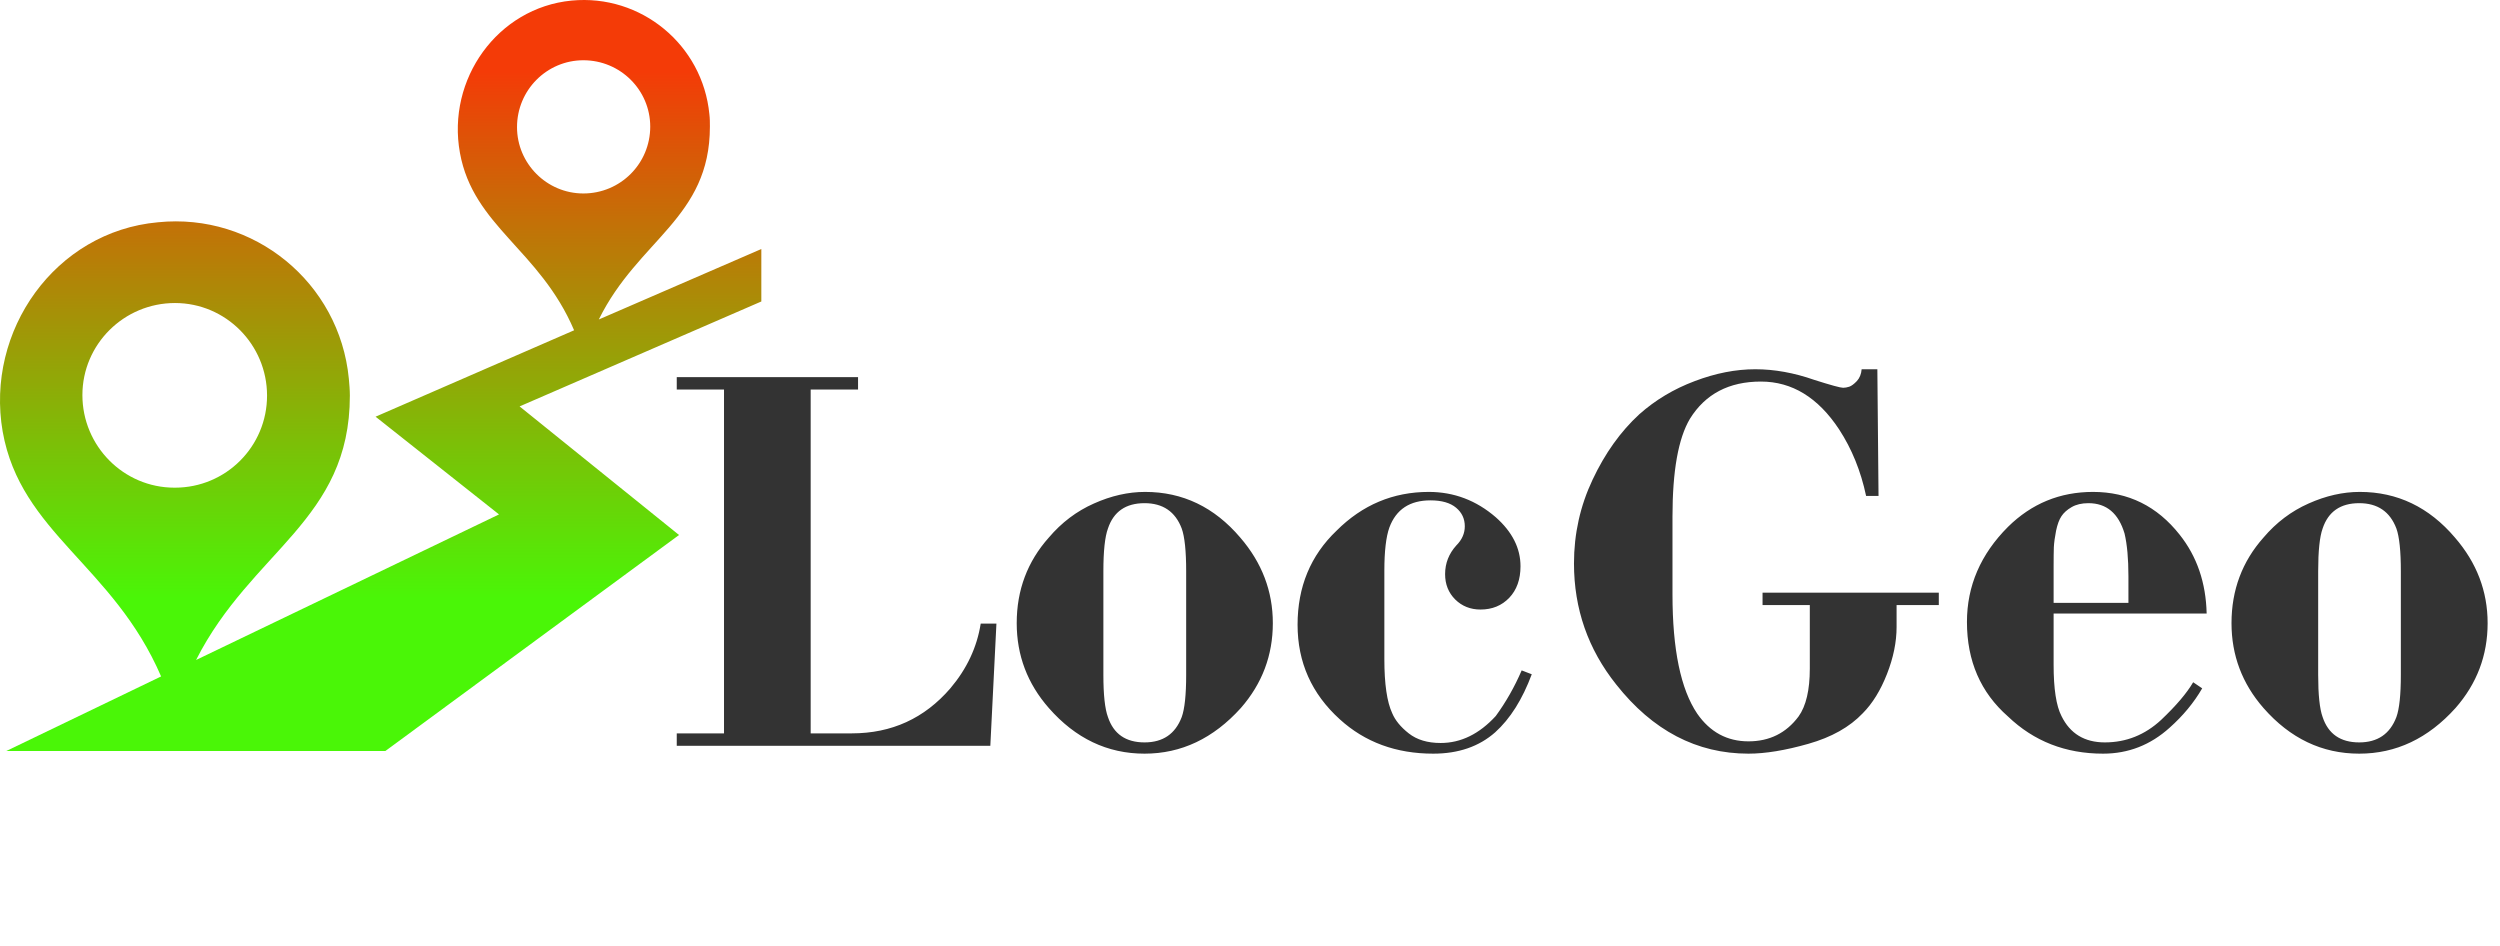
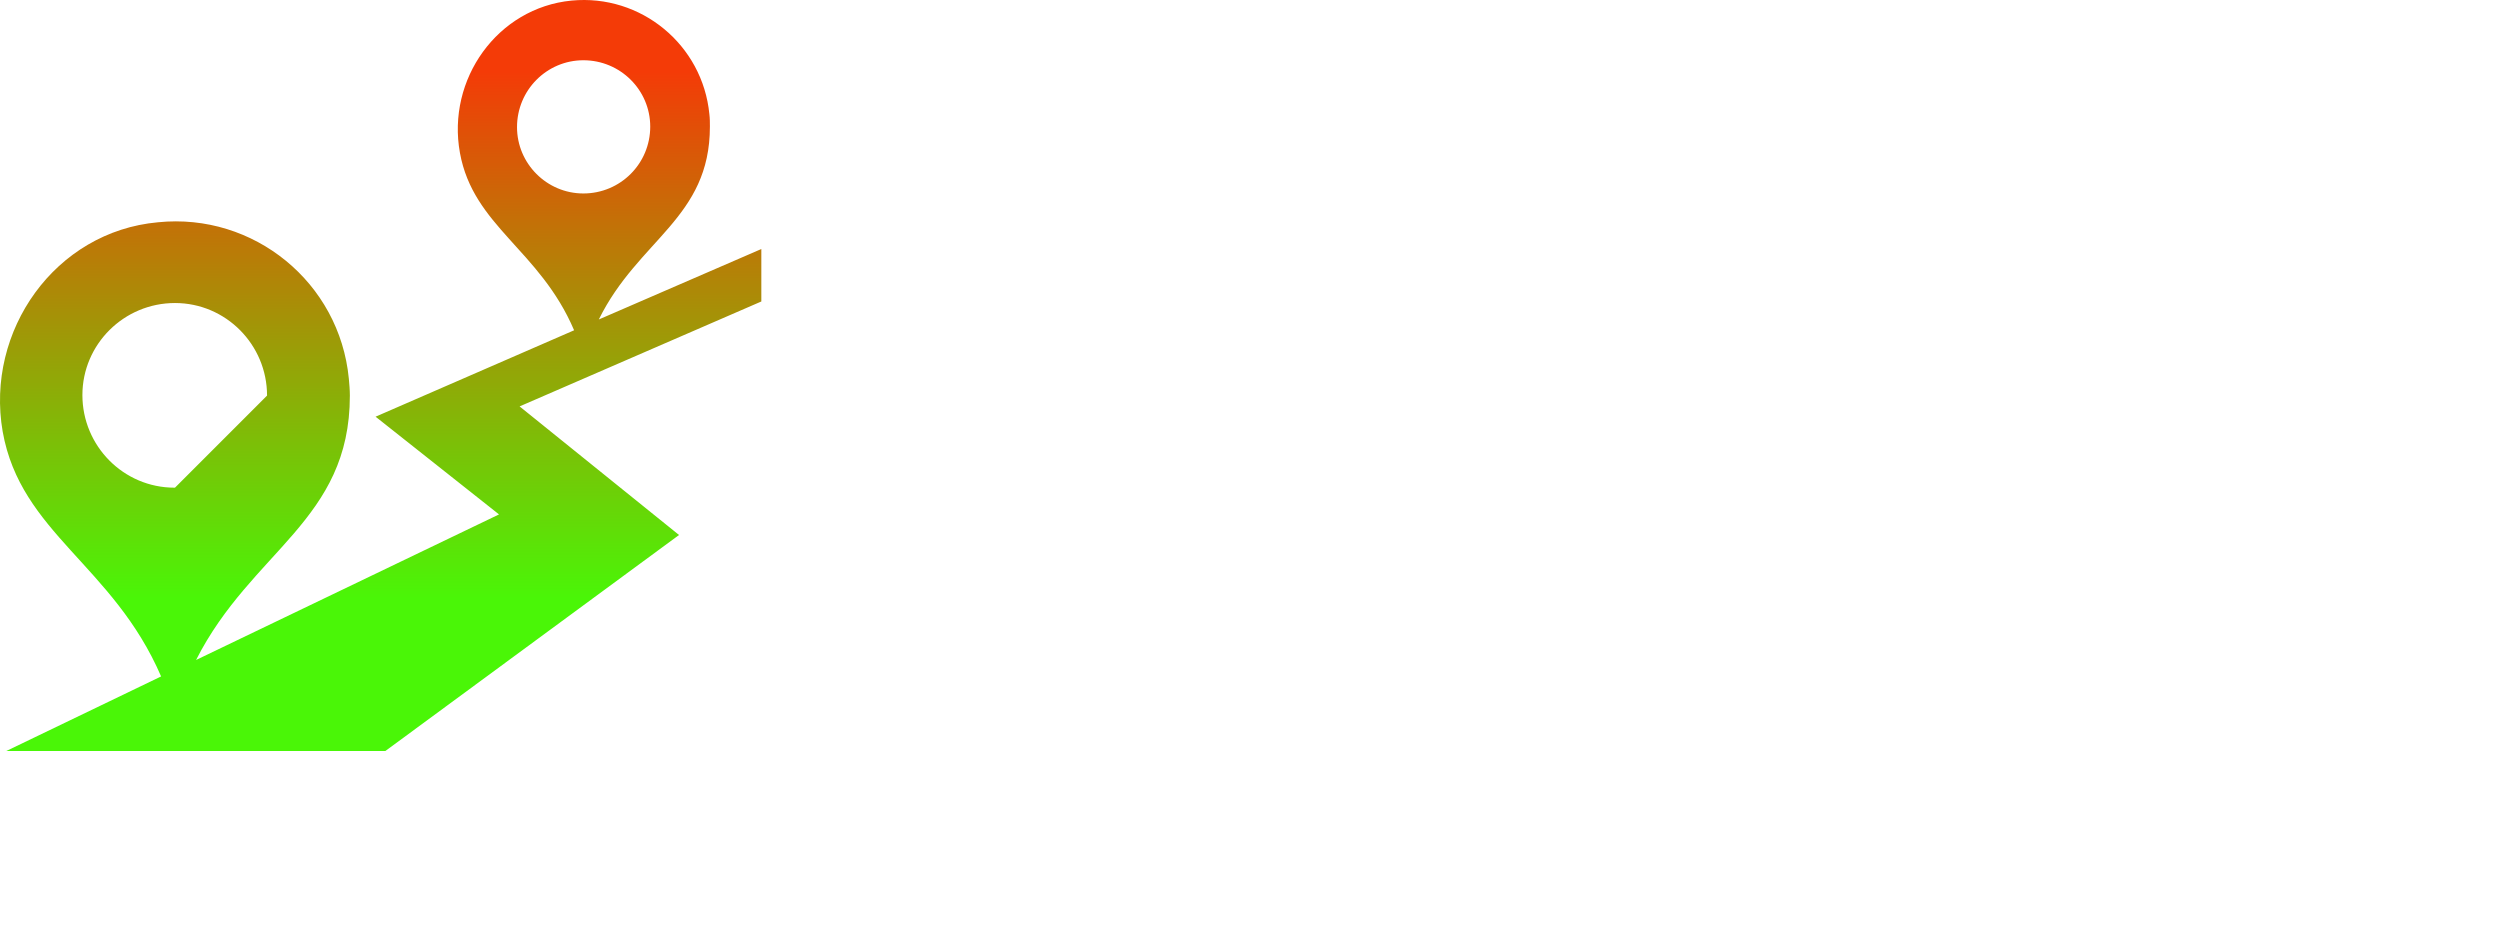
<svg xmlns="http://www.w3.org/2000/svg" height="184.002" version="1.1" width="486.06" style="overflow: hidden; position: relative;" viewBox="59.979 112.998 486.06 184.002" preserveAspectRatio="xMinYMin" id="main_svg">
  <desc style="-webkit-tap-highlight-color: rgba(0, 0, 0, 0);">Created with Logotizer</desc>
  <defs style="-webkit-tap-highlight-color: rgba(0, 0, 0, 0);">
    <linearGradient id="gradient_2vgsj24pj4xr6b73ojxnh" x1="1.8369701987210297e-16" y1="0" x2="0" y2="1" style="-webkit-tap-highlight-color: rgba(0, 0, 0, 0);">
      <stop offset="10%" stop-color="#f43b07" stop-opacity="1" style="-webkit-tap-highlight-color: rgba(0, 0, 0, 0);" />
      <stop offset="80%" stop-color="#4af607" stop-opacity="1" style="-webkit-tap-highlight-color: rgba(0, 0, 0, 0);" />
    </linearGradient>
  </defs>
-   <path fill="#333333" stroke="none" d="M-76.73,-31.44L-61.27,-31.44L-61.27,-30.38L-65.31,-30.38L-65.31,-1.06L-61.8,-1.06Q-56.71,-1.06,-53.4,-4.9Q-51.29,-7.39,-50.81,-10.42L-49.47,-10.42L-49.99,0L-76.73,0L-76.73,-1.06L-72.7,-1.06L-72.7,-30.38L-76.73,-30.38L-76.73,-31.44ZM-47.74,-10.46Q-47.74,-14.69,-45,-17.76Q-43.37,-19.68,-41.16,-20.66Q-38.95,-21.65,-36.79,-21.65Q-31.99,-21.65,-28.68,-17.76Q-25.9,-14.54,-25.9,-10.46Q-25.9,-6.34,-28.63,-3.22Q-32.14,0.67,-36.84,0.67Q-41.59,0.67,-45,-3.22Q-47.74,-6.34,-47.74,-10.46M-40.35,-14.88L-40.35,-6.05Q-40.35,-3.5,-39.96,-2.45Q-39.24,-0.29,-36.84,-0.29Q-34.49,-0.29,-33.67,-2.45Q-33.29,-3.5,-33.29,-6.05L-33.29,-14.88Q-33.29,-17.47,-33.67,-18.53Q-34.49,-20.69,-36.84,-20.69Q-39.24,-20.69,-39.96,-18.53Q-40.35,-17.47,-40.35,-14.88ZM-4.68,-6.43L-3.82,-6.1Q-5.02,-2.88,-6.94,-1.15Q-9,0.67,-12.22,0.67Q-16.97,0.67,-20.19,-2.26Q-23.79,-5.52,-23.79,-10.32Q-23.79,-15.17,-20.47,-18.34Q-17.16,-21.65,-12.6,-21.65Q-9.39,-21.65,-6.89,-19.49Q-4.78,-17.62,-4.78,-15.31Q-4.78,-13.63,-5.74,-12.62Q-6.7,-11.62,-8.19,-11.62Q-9.48,-11.62,-10.35,-12.48Q-11.21,-13.34,-11.21,-14.64Q-11.21,-16.03,-10.25,-17.09Q-9.53,-17.81,-9.53,-18.72Q-9.53,-19.68,-10.27,-20.3Q-11.02,-20.93,-12.46,-20.93Q-15.1,-20.93,-15.96,-18.62Q-16.39,-17.42,-16.39,-14.93L-16.39,-7.39Q-16.39,-4.22,-15.72,-2.78Q-15.34,-1.87,-14.31,-1.06Q-13.27,-0.24,-11.59,-0.24Q-9,-0.24,-6.89,-2.54Q-5.59,-4.32,-4.68,-6.43ZM15.86,-13.06L30.89,-13.06L30.89,-12L27.29,-12L27.29,-10.13Q27.29,-8.21,26.47,-6.12Q25.65,-4.03,24.41,-2.78Q22.73,-1.01,19.77,-0.17Q16.82,0.67,14.66,0.67Q8.04,0.67,3.38,-5.23Q-0.22,-9.74,-0.22,-15.55Q-0.22,-19.34,1.37,-22.7Q2.95,-26.06,5.35,-28.27Q7.41,-30.1,10.08,-31.1Q12.74,-32.11,15.24,-32.11Q17.69,-32.11,20.28,-31.2Q22.39,-30.53,22.73,-30.53Q22.97,-30.53,23.25,-30.62Q23.54,-30.72,23.9,-31.1Q24.26,-31.49,24.31,-32.11L25.65,-32.11L25.75,-21.31L24.69,-21.31Q24.02,-24.48,22.39,-26.98Q19.7,-31.06,15.72,-31.06Q11.64,-31.06,9.67,-27.89Q8.18,-25.39,8.18,-19.54L8.18,-12.91Q8.18,-5.86,10.29,-2.74Q11.93,-0.38,14.66,-0.38Q17.35,-0.38,18.93,-2.5Q19.89,-3.84,19.89,-6.58L19.89,-12L15.86,-12L15.86,-13.06ZM52.58,-5.42L53.35,-4.9Q52.29,-3.07,50.57,-1.54Q48.12,0.67,44.9,0.67Q40.1,0.67,36.79,-2.5Q33.29,-5.57,33.29,-10.56Q33.29,-15.17,36.79,-18.67Q39.81,-21.65,44.04,-21.65Q48.55,-21.65,51.43,-18Q53.64,-15.22,53.73,-11.28L40.68,-11.28L40.68,-6.91Q40.68,-3.84,41.35,-2.54Q42.45,-0.29,45.05,-0.29Q47.78,-0.29,49.85,-2.21Q51.77,-4.03,52.58,-5.42M40.68,-12.19L47.06,-12.19L47.06,-14.45Q47.06,-16.7,46.73,-18.1Q45.96,-20.69,43.65,-20.69Q42.79,-20.69,42.21,-20.35Q41.64,-20.02,41.35,-19.58Q41.06,-19.15,40.89,-18.34Q40.73,-17.52,40.7,-16.94Q40.68,-16.37,40.68,-15.31L40.68,-12.19ZM55.85,-10.46Q55.85,-14.69,58.58,-17.76Q60.21,-19.68,62.42,-20.66Q64.63,-21.65,66.79,-21.65Q71.59,-21.65,74.9,-17.76Q77.69,-14.54,77.69,-10.46Q77.69,-6.34,74.95,-3.22Q71.45,0.67,66.74,0.67Q61.99,0.67,58.58,-3.22Q55.85,-6.34,55.85,-10.46M63.24,-14.88L63.24,-6.05Q63.24,-3.5,63.62,-2.45Q64.34,-0.29,66.74,-0.29Q69.09,-0.29,69.91,-2.45Q70.29,-3.5,70.29,-6.05L70.29,-14.88Q70.29,-17.47,69.91,-18.53Q69.09,-20.69,66.74,-20.69Q64.34,-20.69,63.62,-18.53Q63.24,-17.47,63.24,-14.88Z" transform="matrix(2.28,0,0,2.28,366.5,258)" style="-webkit-tap-highlight-color: rgba(0, 0, 0, 0);" stroke-width="1" />
-   <path fill="url(#gradient_2vgsj24pj4xr6b73ojxnh)" stroke="none" d="M160,72.6L113,93L144,118L86.9,160H13.2L43.3,145.5C34,123.9,16,117.6,12.5,97.9C9.1,78.3,22.7,59,42.7,57.2C61.3,55.3,78,68.9,79.8,87.6C79.9,88.7,80,89.8,80,90.9C80,115.2,60.9,121,50.1,142.3L109,114L85,95L123.6,78.2C116.9,62.5,104,58,101.4,43.7S108.7,15.5,123.1,14.1C136.6,12.8,148.6,22.7,149.9,36.2C150,37,150,37.8,150,38.6C150,56.4,136.1,60.5,128.4,76.1L160,62.4V72.6ZM63.9,90.9C63.9,81,55.9,72.9,46,72.9C36.1,72.9,28,80.9,28,90.8C28,100.7,36,108.8,45.9,108.8H46C55.9,108.8,63.9,100.8,63.9,90.9ZM138.4,38.6C138.4,31.5,132.6,25.7,125.4,25.7C118.3,25.7,112.5,31.5,112.5,38.7C112.5,45.8,118.3,51.6,125.4,51.6C132.6,51.6,138.4,45.8,138.4,38.6Z" stroke-width="0" opacity="1" fill-opacity="1" stroke-opacity="1" transform="matrix(1,0,0,1,48,99.013)" style="-webkit-tap-highlight-color: rgba(0, 0, 0, 0); opacity: 1; fill-opacity: 1;" />
+   <path fill="url(#gradient_2vgsj24pj4xr6b73ojxnh)" stroke="none" d="M160,72.6L113,93L144,118L86.9,160H13.2L43.3,145.5C34,123.9,16,117.6,12.5,97.9C9.1,78.3,22.7,59,42.7,57.2C61.3,55.3,78,68.9,79.8,87.6C79.9,88.7,80,89.8,80,90.9C80,115.2,60.9,121,50.1,142.3L109,114L85,95L123.6,78.2C116.9,62.5,104,58,101.4,43.7S108.7,15.5,123.1,14.1C136.6,12.8,148.6,22.7,149.9,36.2C150,37,150,37.8,150,38.6C150,56.4,136.1,60.5,128.4,76.1L160,62.4V72.6ZM63.9,90.9C63.9,81,55.9,72.9,46,72.9C36.1,72.9,28,80.9,28,90.8C28,100.7,36,108.8,45.9,108.8H46ZM138.4,38.6C138.4,31.5,132.6,25.7,125.4,25.7C118.3,25.7,112.5,31.5,112.5,38.7C112.5,45.8,118.3,51.6,125.4,51.6C132.6,51.6,138.4,45.8,138.4,38.6Z" stroke-width="0" opacity="1" fill-opacity="1" stroke-opacity="1" transform="matrix(1,0,0,1,48,99.013)" style="-webkit-tap-highlight-color: rgba(0, 0, 0, 0); opacity: 1; fill-opacity: 1;" />
</svg>